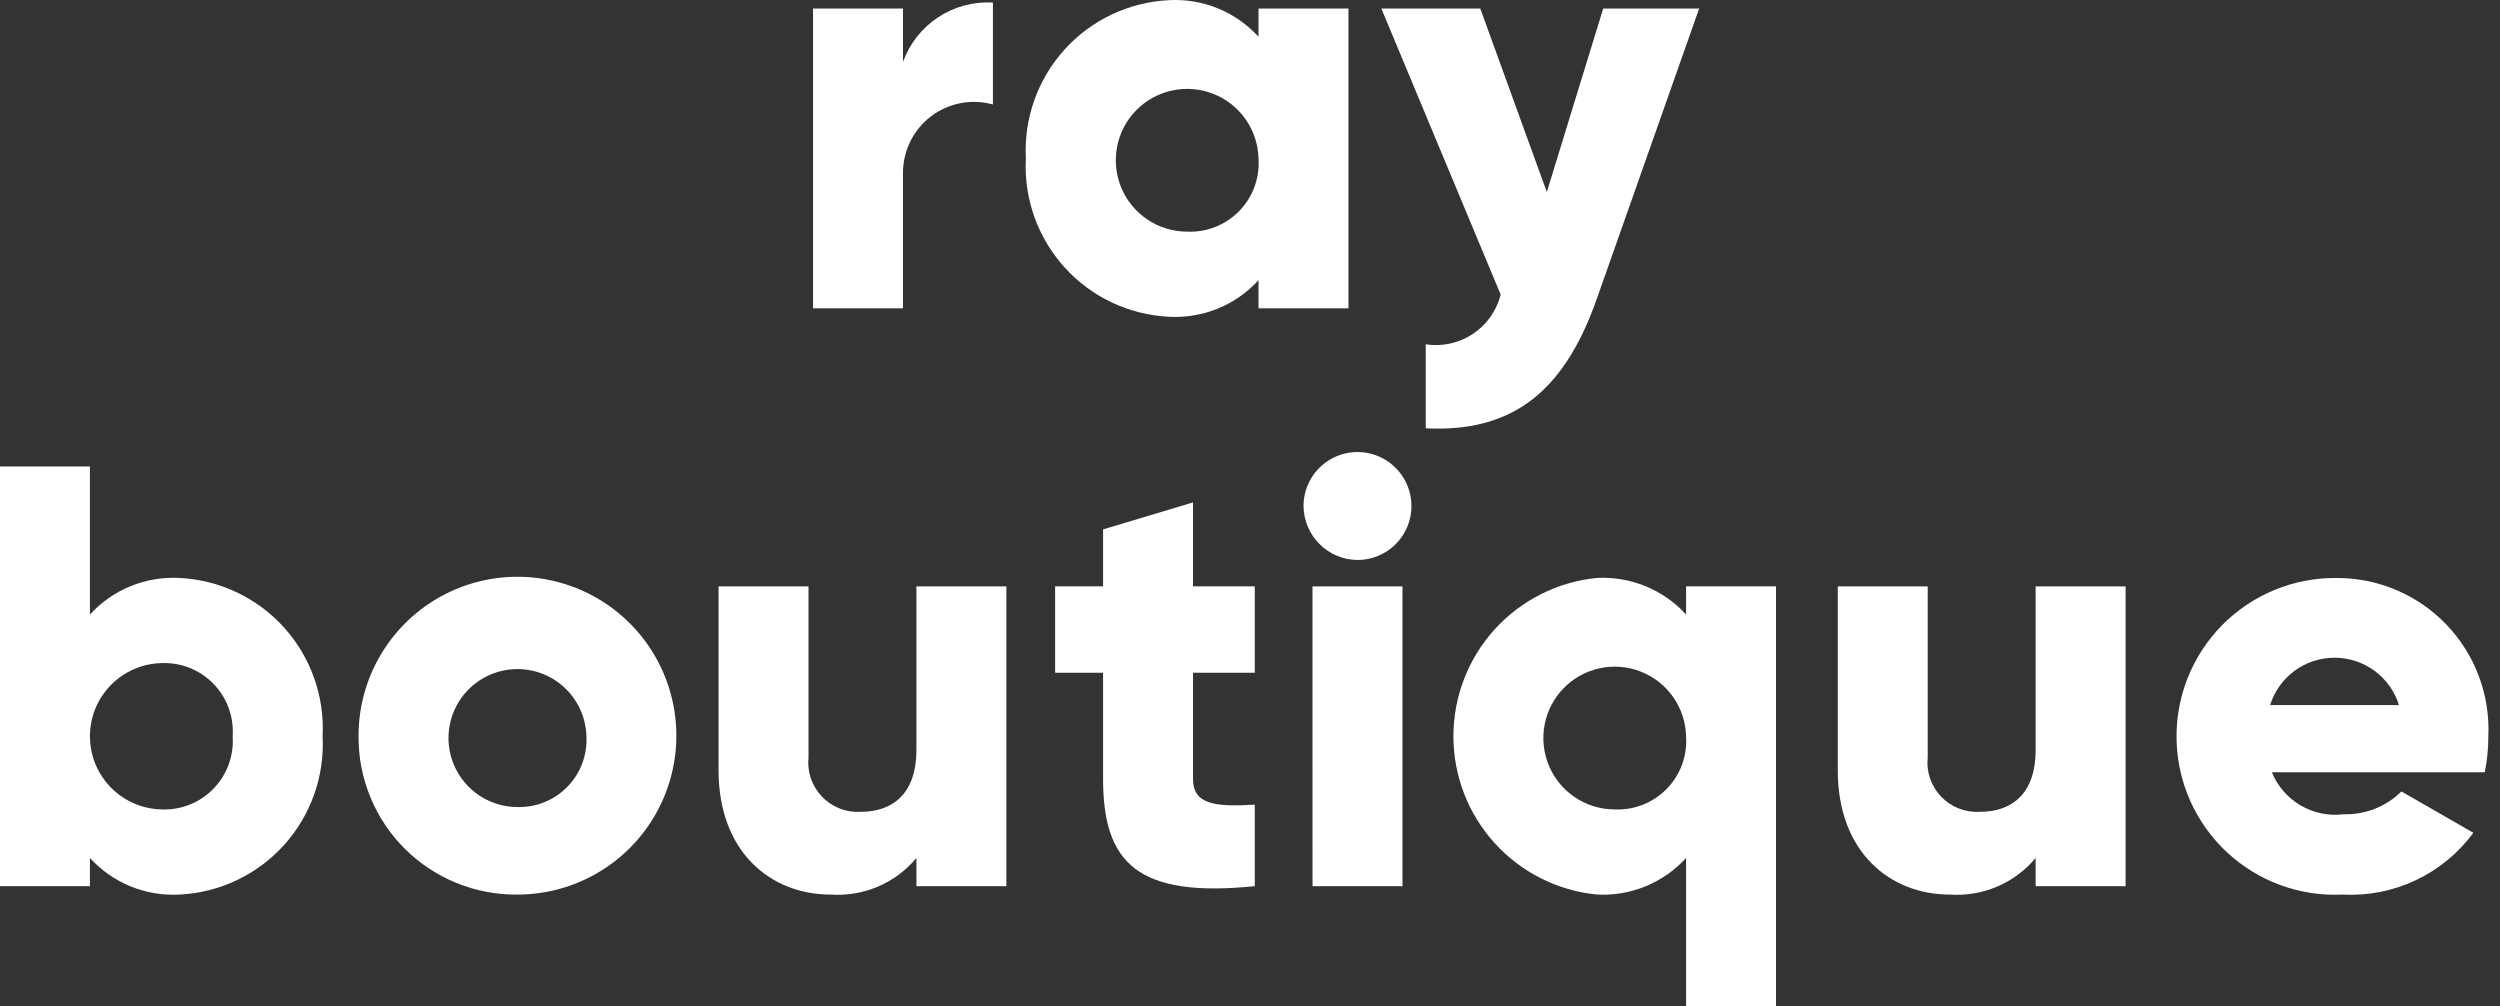
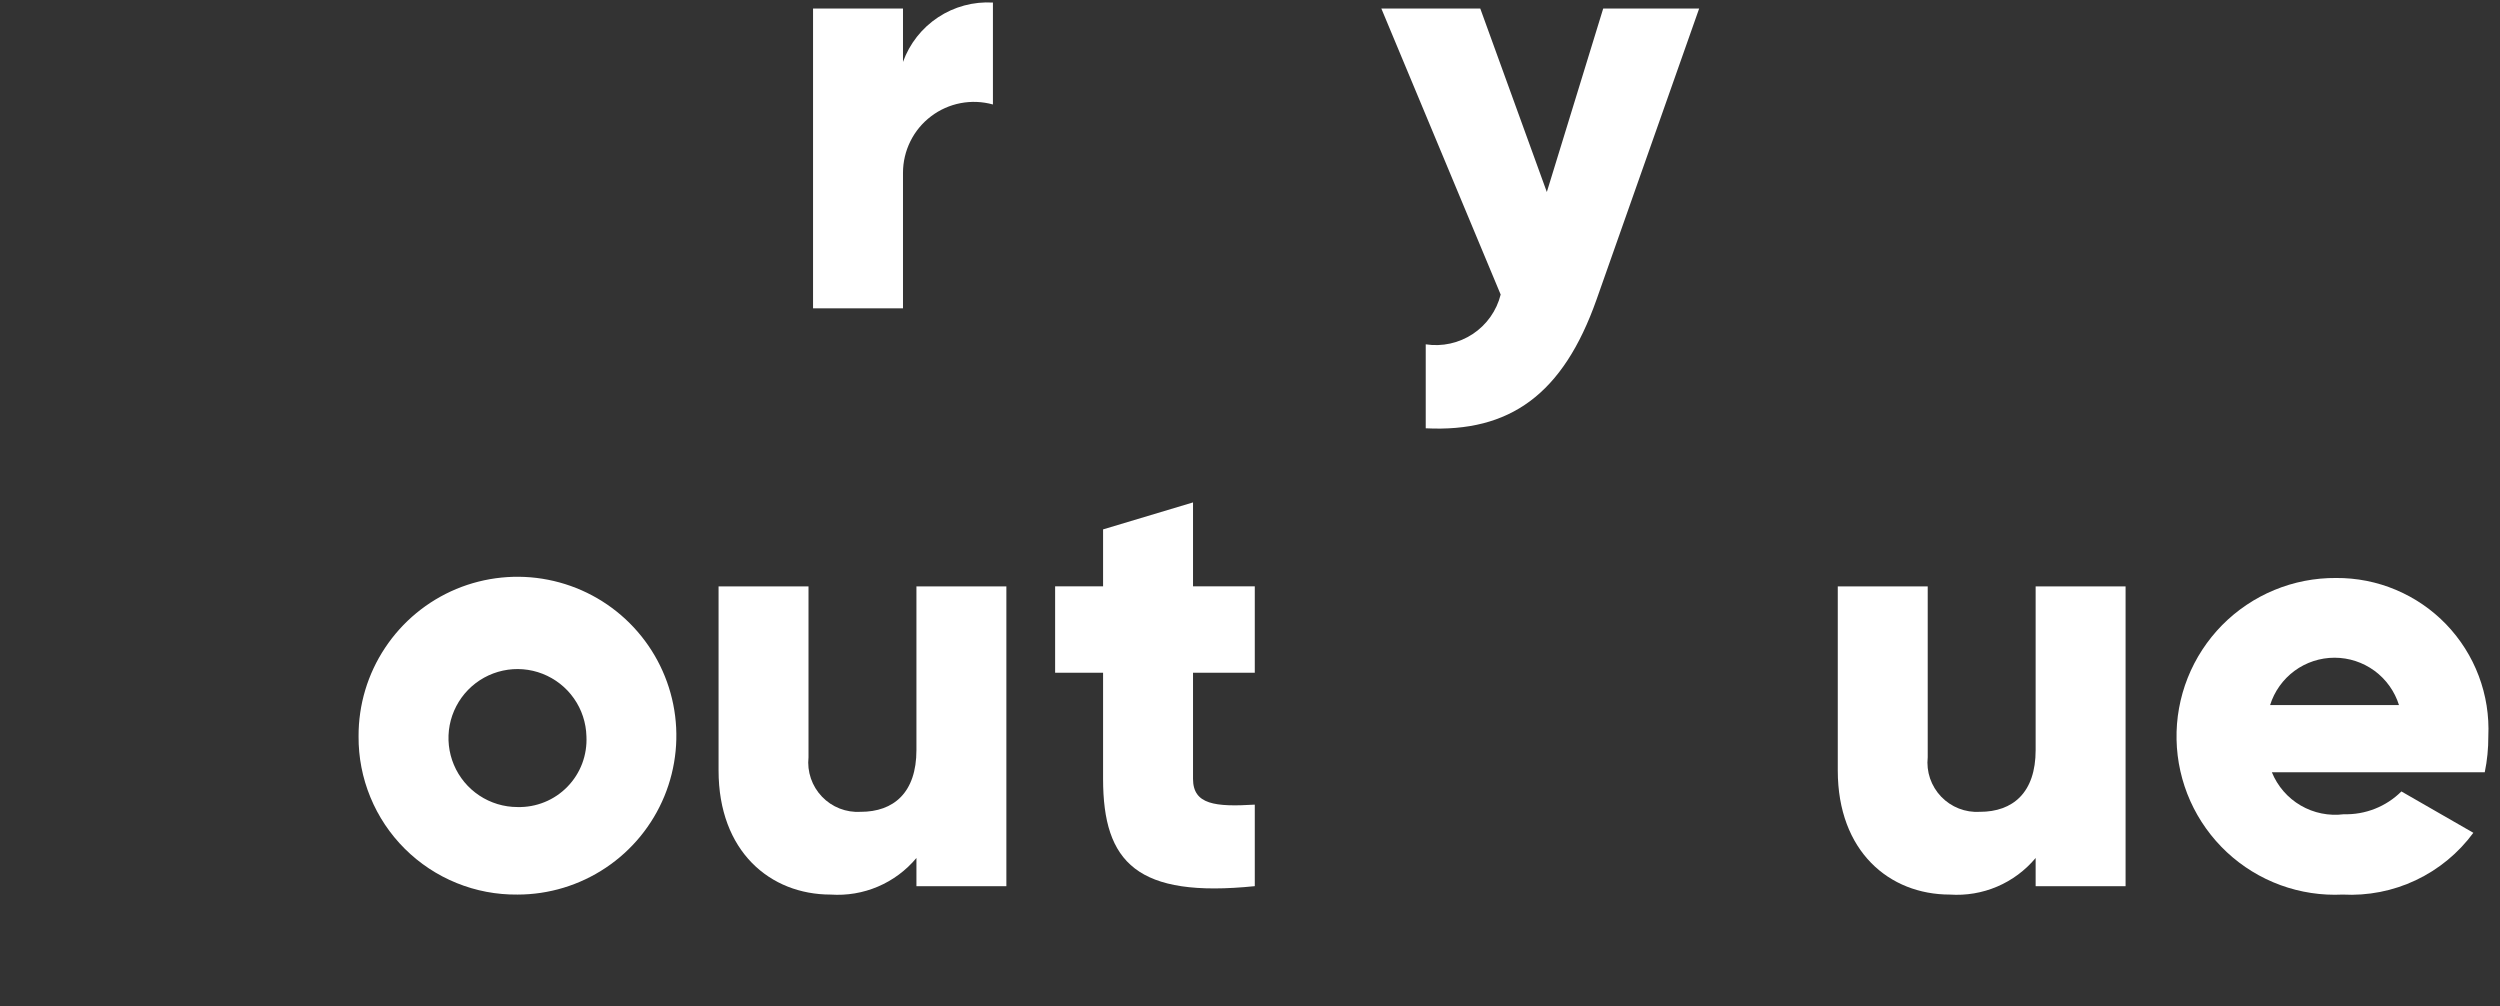
<svg xmlns="http://www.w3.org/2000/svg" width="82" height="33" viewBox="0 0 82 33" fill="none">
  <rect x="0" y="0" width="82" height="33" fill="#333333" stroke="none" />
  <path d="M32.568 0.084V3.427C32.222 3.331 31.859 3.316 31.507 3.383C31.154 3.451 30.822 3.599 30.537 3.816C30.251 4.033 30.019 4.313 29.86 4.635C29.701 4.956 29.618 5.31 29.618 5.669V10.114H26.668V0.28H29.618V2.031C29.834 1.431 30.238 0.918 30.77 0.567C31.301 0.216 31.932 0.047 32.568 0.084Z" fill="white" />
-   <path d="M44.229 0.281V10.114H41.279V9.19C40.91 9.595 40.456 9.912 39.949 10.12C39.442 10.327 38.896 10.419 38.349 10.39C37.699 10.359 37.061 10.201 36.472 9.923C35.883 9.645 35.355 9.254 34.919 8.772C34.482 8.289 34.145 7.725 33.926 7.112C33.708 6.498 33.614 5.848 33.648 5.198C33.614 4.548 33.708 3.898 33.926 3.284C34.144 2.671 34.481 2.107 34.918 1.624C35.355 1.141 35.883 0.75 36.472 0.472C37.061 0.194 37.699 0.036 38.349 0.005C38.896 -0.024 39.442 0.068 39.949 0.275C40.456 0.483 40.91 0.801 41.279 1.205V0.281H44.229ZM41.279 5.198C41.268 4.738 41.121 4.291 40.857 3.914C40.593 3.536 40.223 3.245 39.794 3.077C39.365 2.909 38.897 2.871 38.447 2.968C37.996 3.064 37.584 3.292 37.263 3.622C36.941 3.951 36.724 4.369 36.639 4.821C36.553 5.274 36.603 5.741 36.782 6.166C36.96 6.59 37.261 6.952 37.644 7.207C38.028 7.462 38.478 7.598 38.939 7.598C39.255 7.612 39.571 7.559 39.865 7.442C40.159 7.326 40.425 7.149 40.646 6.922C40.867 6.696 41.038 6.425 41.147 6.128C41.256 5.831 41.301 5.514 41.279 5.198Z" fill="white" />
  <path d="M55.732 0.281L52.369 9.819C51.267 12.946 49.517 14.185 46.764 14.048V11.294C47.303 11.377 47.854 11.255 48.309 10.954C48.764 10.652 49.089 10.191 49.222 9.662L45.308 0.28H48.553L50.736 6.298L52.585 0.28L55.732 0.281Z" fill="white" />
-   <path d="M10.581 24.15C10.615 24.8 10.521 25.45 10.303 26.063C10.085 26.677 9.747 27.241 9.311 27.723C8.874 28.206 8.346 28.597 7.757 28.875C7.169 29.153 6.531 29.311 5.881 29.342C5.334 29.372 4.787 29.279 4.28 29.072C3.773 28.864 3.319 28.547 2.95 28.142V29.067H0V15.299H2.95V20.157C3.319 19.752 3.773 19.435 4.28 19.227C4.787 19.02 5.334 18.928 5.881 18.957C6.531 18.988 7.169 19.146 7.757 19.424C8.346 19.702 8.874 20.093 9.311 20.576C9.748 21.059 10.085 21.623 10.303 22.236C10.521 22.849 10.615 23.5 10.581 24.15ZM7.631 24.15C7.653 23.834 7.608 23.517 7.499 23.22C7.39 22.923 7.219 22.652 6.998 22.426C6.777 22.199 6.511 22.022 6.217 21.905C5.922 21.789 5.607 21.736 5.291 21.75C4.665 21.766 4.07 22.026 3.632 22.474C3.195 22.922 2.95 23.523 2.95 24.15C2.95 24.776 3.195 25.377 3.632 25.826C4.07 26.274 4.665 26.533 5.291 26.549C5.607 26.563 5.922 26.51 6.217 26.394C6.511 26.277 6.777 26.1 6.998 25.874C7.219 25.647 7.39 25.376 7.499 25.079C7.608 24.782 7.653 24.465 7.631 24.15Z" fill="white" />
  <path d="M11.761 24.15C11.757 23.118 12.059 22.108 12.63 21.249C13.2 20.389 14.012 19.718 14.964 19.32C15.917 18.923 16.965 18.817 17.977 19.016C18.99 19.215 19.92 19.709 20.651 20.438C21.382 21.166 21.88 22.094 22.083 23.106C22.286 24.117 22.184 25.166 21.79 26.12C21.396 27.073 20.728 27.889 19.87 28.462C19.013 29.036 18.004 29.342 16.973 29.342C16.288 29.349 15.608 29.221 14.974 28.962C14.339 28.704 13.763 28.323 13.277 27.839C12.792 27.356 12.408 26.781 12.148 26.147C11.887 25.514 11.756 24.835 11.761 24.15ZM19.235 24.15C19.223 23.705 19.081 23.273 18.825 22.909C18.57 22.544 18.212 22.264 17.798 22.101C17.384 21.939 16.931 21.902 16.496 21.996C16.061 22.09 15.663 22.31 15.352 22.629C15.042 22.948 14.832 23.351 14.749 23.788C14.667 24.225 14.715 24.677 14.888 25.087C15.061 25.497 15.351 25.847 15.722 26.093C16.093 26.339 16.528 26.471 16.973 26.471C17.277 26.479 17.58 26.424 17.862 26.309C18.144 26.195 18.399 26.023 18.611 25.805C18.824 25.587 18.989 25.327 19.096 25.043C19.203 24.758 19.25 24.454 19.235 24.15Z" fill="white" />
  <path d="M33.009 19.233V29.067H30.059V28.142C29.718 28.55 29.286 28.872 28.797 29.08C28.308 29.289 27.777 29.378 27.246 29.342C25.26 29.342 23.569 27.926 23.569 25.271V19.233H26.519V24.838C26.494 25.073 26.521 25.31 26.597 25.533C26.673 25.756 26.797 25.959 26.96 26.13C27.122 26.3 27.32 26.433 27.54 26.519C27.759 26.605 27.995 26.642 28.23 26.628C29.312 26.628 30.059 25.999 30.059 24.602V19.233L33.009 19.233Z" fill="white" />
  <path d="M39.131 22.065V25.546C39.131 26.392 39.859 26.47 41.157 26.392V29.066C37.302 29.459 36.181 28.299 36.181 25.546V22.065H34.608V19.232H36.181V17.364L39.131 16.479V19.232H41.157V22.065H39.131Z" fill="white" />
-   <path d="M42.755 16.597C42.755 16.247 42.859 15.905 43.054 15.614C43.248 15.323 43.525 15.096 43.848 14.962C44.172 14.828 44.527 14.793 44.871 14.861C45.214 14.93 45.53 15.098 45.777 15.346C46.025 15.593 46.193 15.909 46.262 16.252C46.33 16.595 46.295 16.951 46.161 17.275C46.027 17.598 45.8 17.875 45.509 18.069C45.218 18.264 44.876 18.367 44.525 18.367C44.057 18.363 43.61 18.175 43.279 17.844C42.948 17.513 42.76 17.065 42.755 16.597ZM43.05 19.233H46.001V29.067H43.051L43.05 19.233Z" fill="white" />
-   <path d="M58.253 19.232V33H55.303V28.142C54.934 28.547 54.48 28.864 53.973 29.072C53.466 29.279 52.92 29.371 52.373 29.341C51.085 29.213 49.891 28.611 49.022 27.651C48.153 26.692 47.672 25.444 47.672 24.149C47.672 22.855 48.153 21.607 49.022 20.647C49.891 19.688 51.085 19.085 52.373 18.957C52.92 18.927 53.466 19.02 53.973 19.227C54.48 19.435 54.934 19.752 55.303 20.157V19.232H58.253ZM55.303 24.149C55.292 23.689 55.145 23.242 54.881 22.865C54.617 22.488 54.247 22.197 53.818 22.028C53.389 21.86 52.921 21.822 52.47 21.919C52.02 22.016 51.608 22.243 51.287 22.573C50.965 22.903 50.748 23.32 50.663 23.772C50.577 24.225 50.627 24.692 50.806 25.117C50.984 25.541 51.284 25.904 51.668 26.158C52.052 26.413 52.502 26.549 52.963 26.549C53.279 26.563 53.594 26.51 53.889 26.393C54.183 26.277 54.449 26.1 54.67 25.873C54.891 25.647 55.062 25.376 55.171 25.079C55.28 24.782 55.325 24.465 55.303 24.149Z" fill="white" />
  <path d="M69.719 19.233V29.067H66.769V28.142C66.428 28.55 65.996 28.872 65.507 29.08C65.018 29.289 64.487 29.378 63.956 29.342C61.97 29.342 60.279 27.926 60.279 25.271V19.233H63.229V24.838C63.204 25.073 63.23 25.31 63.306 25.533C63.383 25.756 63.506 25.959 63.669 26.13C63.832 26.3 64.03 26.433 64.25 26.519C64.469 26.605 64.704 26.642 64.94 26.628C66.022 26.628 66.769 25.999 66.769 24.602V19.233L69.719 19.233Z" fill="white" />
  <path d="M76.878 26.707C77.227 26.717 77.574 26.656 77.899 26.527C78.223 26.399 78.518 26.206 78.766 25.959L81.126 27.316C80.635 27.983 79.987 28.517 79.238 28.871C78.49 29.225 77.665 29.386 76.838 29.342C76.145 29.376 75.451 29.27 74.799 29.032C74.147 28.793 73.549 28.426 73.041 27.952C72.534 27.478 72.126 26.908 71.842 26.274C71.559 25.64 71.405 24.955 71.391 24.261C71.376 23.567 71.501 22.877 71.758 22.231C72.015 21.586 72.399 20.999 72.886 20.504C73.374 20.01 73.956 19.618 74.597 19.353C75.239 19.087 75.927 18.953 76.622 18.958C77.296 18.953 77.964 19.085 78.585 19.347C79.207 19.609 79.768 19.994 80.236 20.48C80.703 20.966 81.067 21.542 81.304 22.173C81.542 22.804 81.648 23.476 81.617 24.15C81.619 24.546 81.58 24.942 81.5 25.33H74.517C74.704 25.788 75.036 26.171 75.463 26.42C75.89 26.669 76.388 26.77 76.878 26.707ZM78.687 23.127C78.546 22.677 78.265 22.283 77.885 22.003C77.504 21.724 77.045 21.573 76.573 21.573C76.101 21.573 75.641 21.724 75.261 22.003C74.881 22.283 74.6 22.677 74.459 23.127H78.687Z" fill="white" />
</svg>